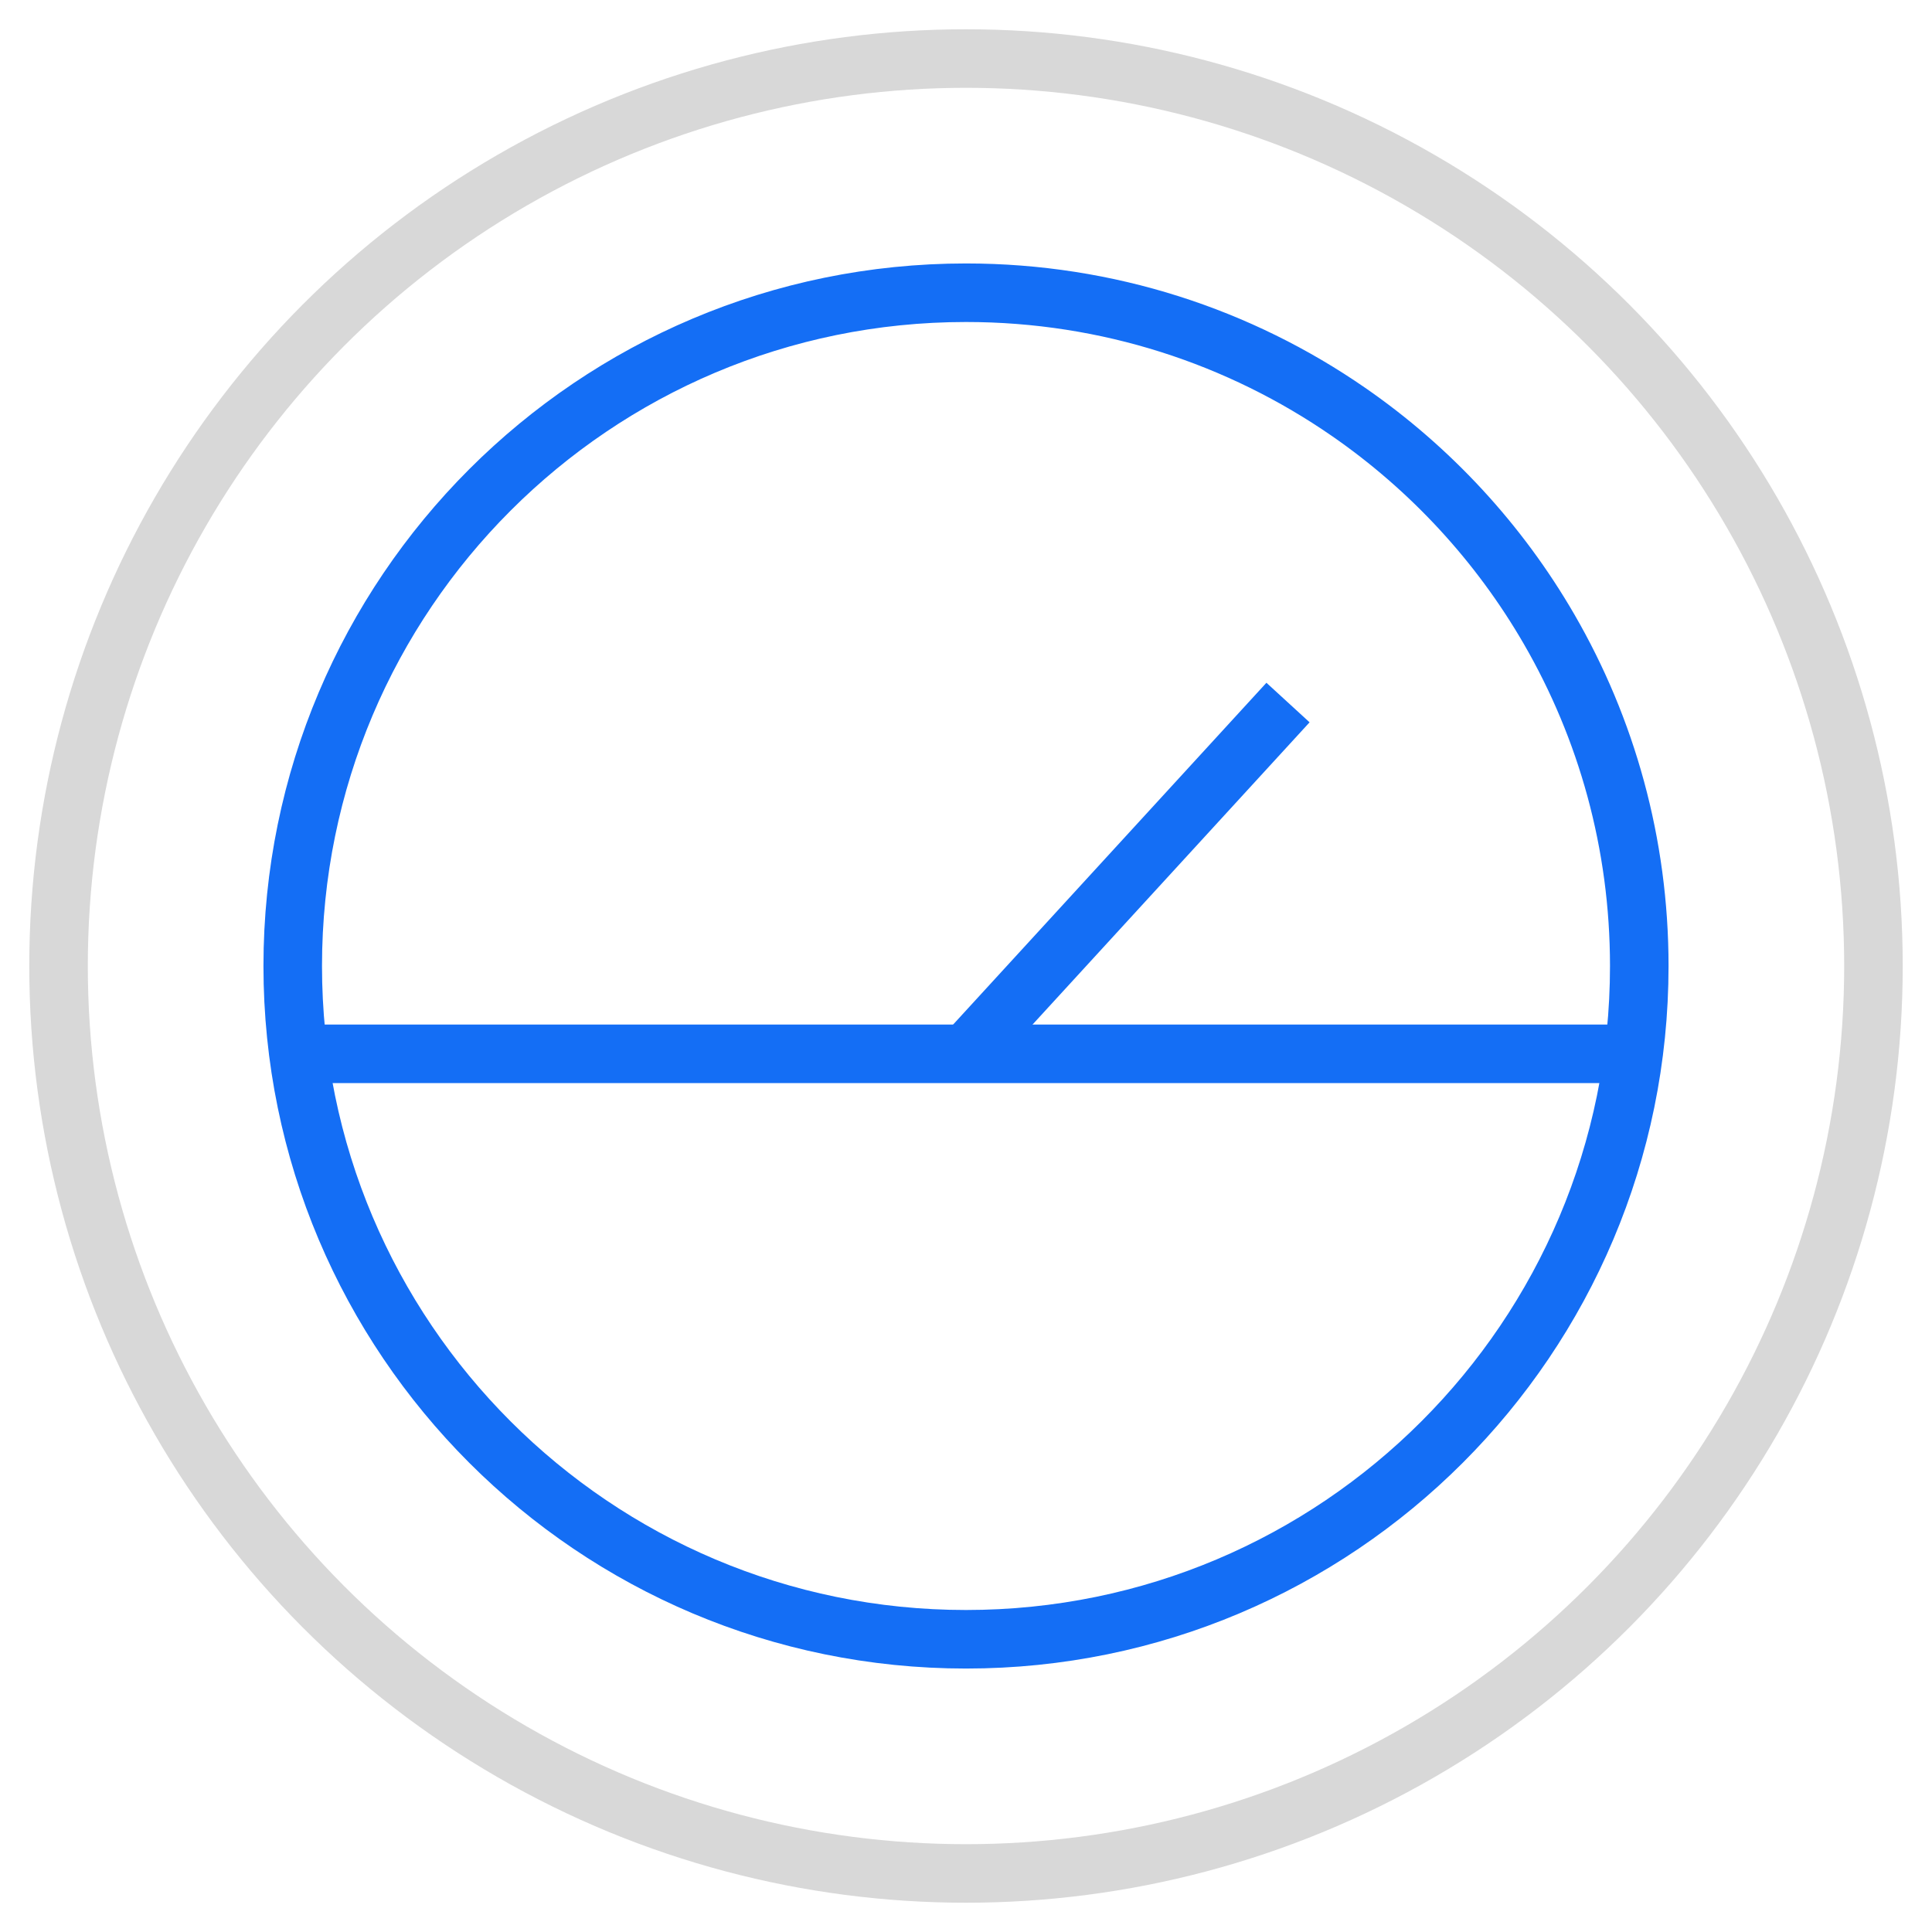
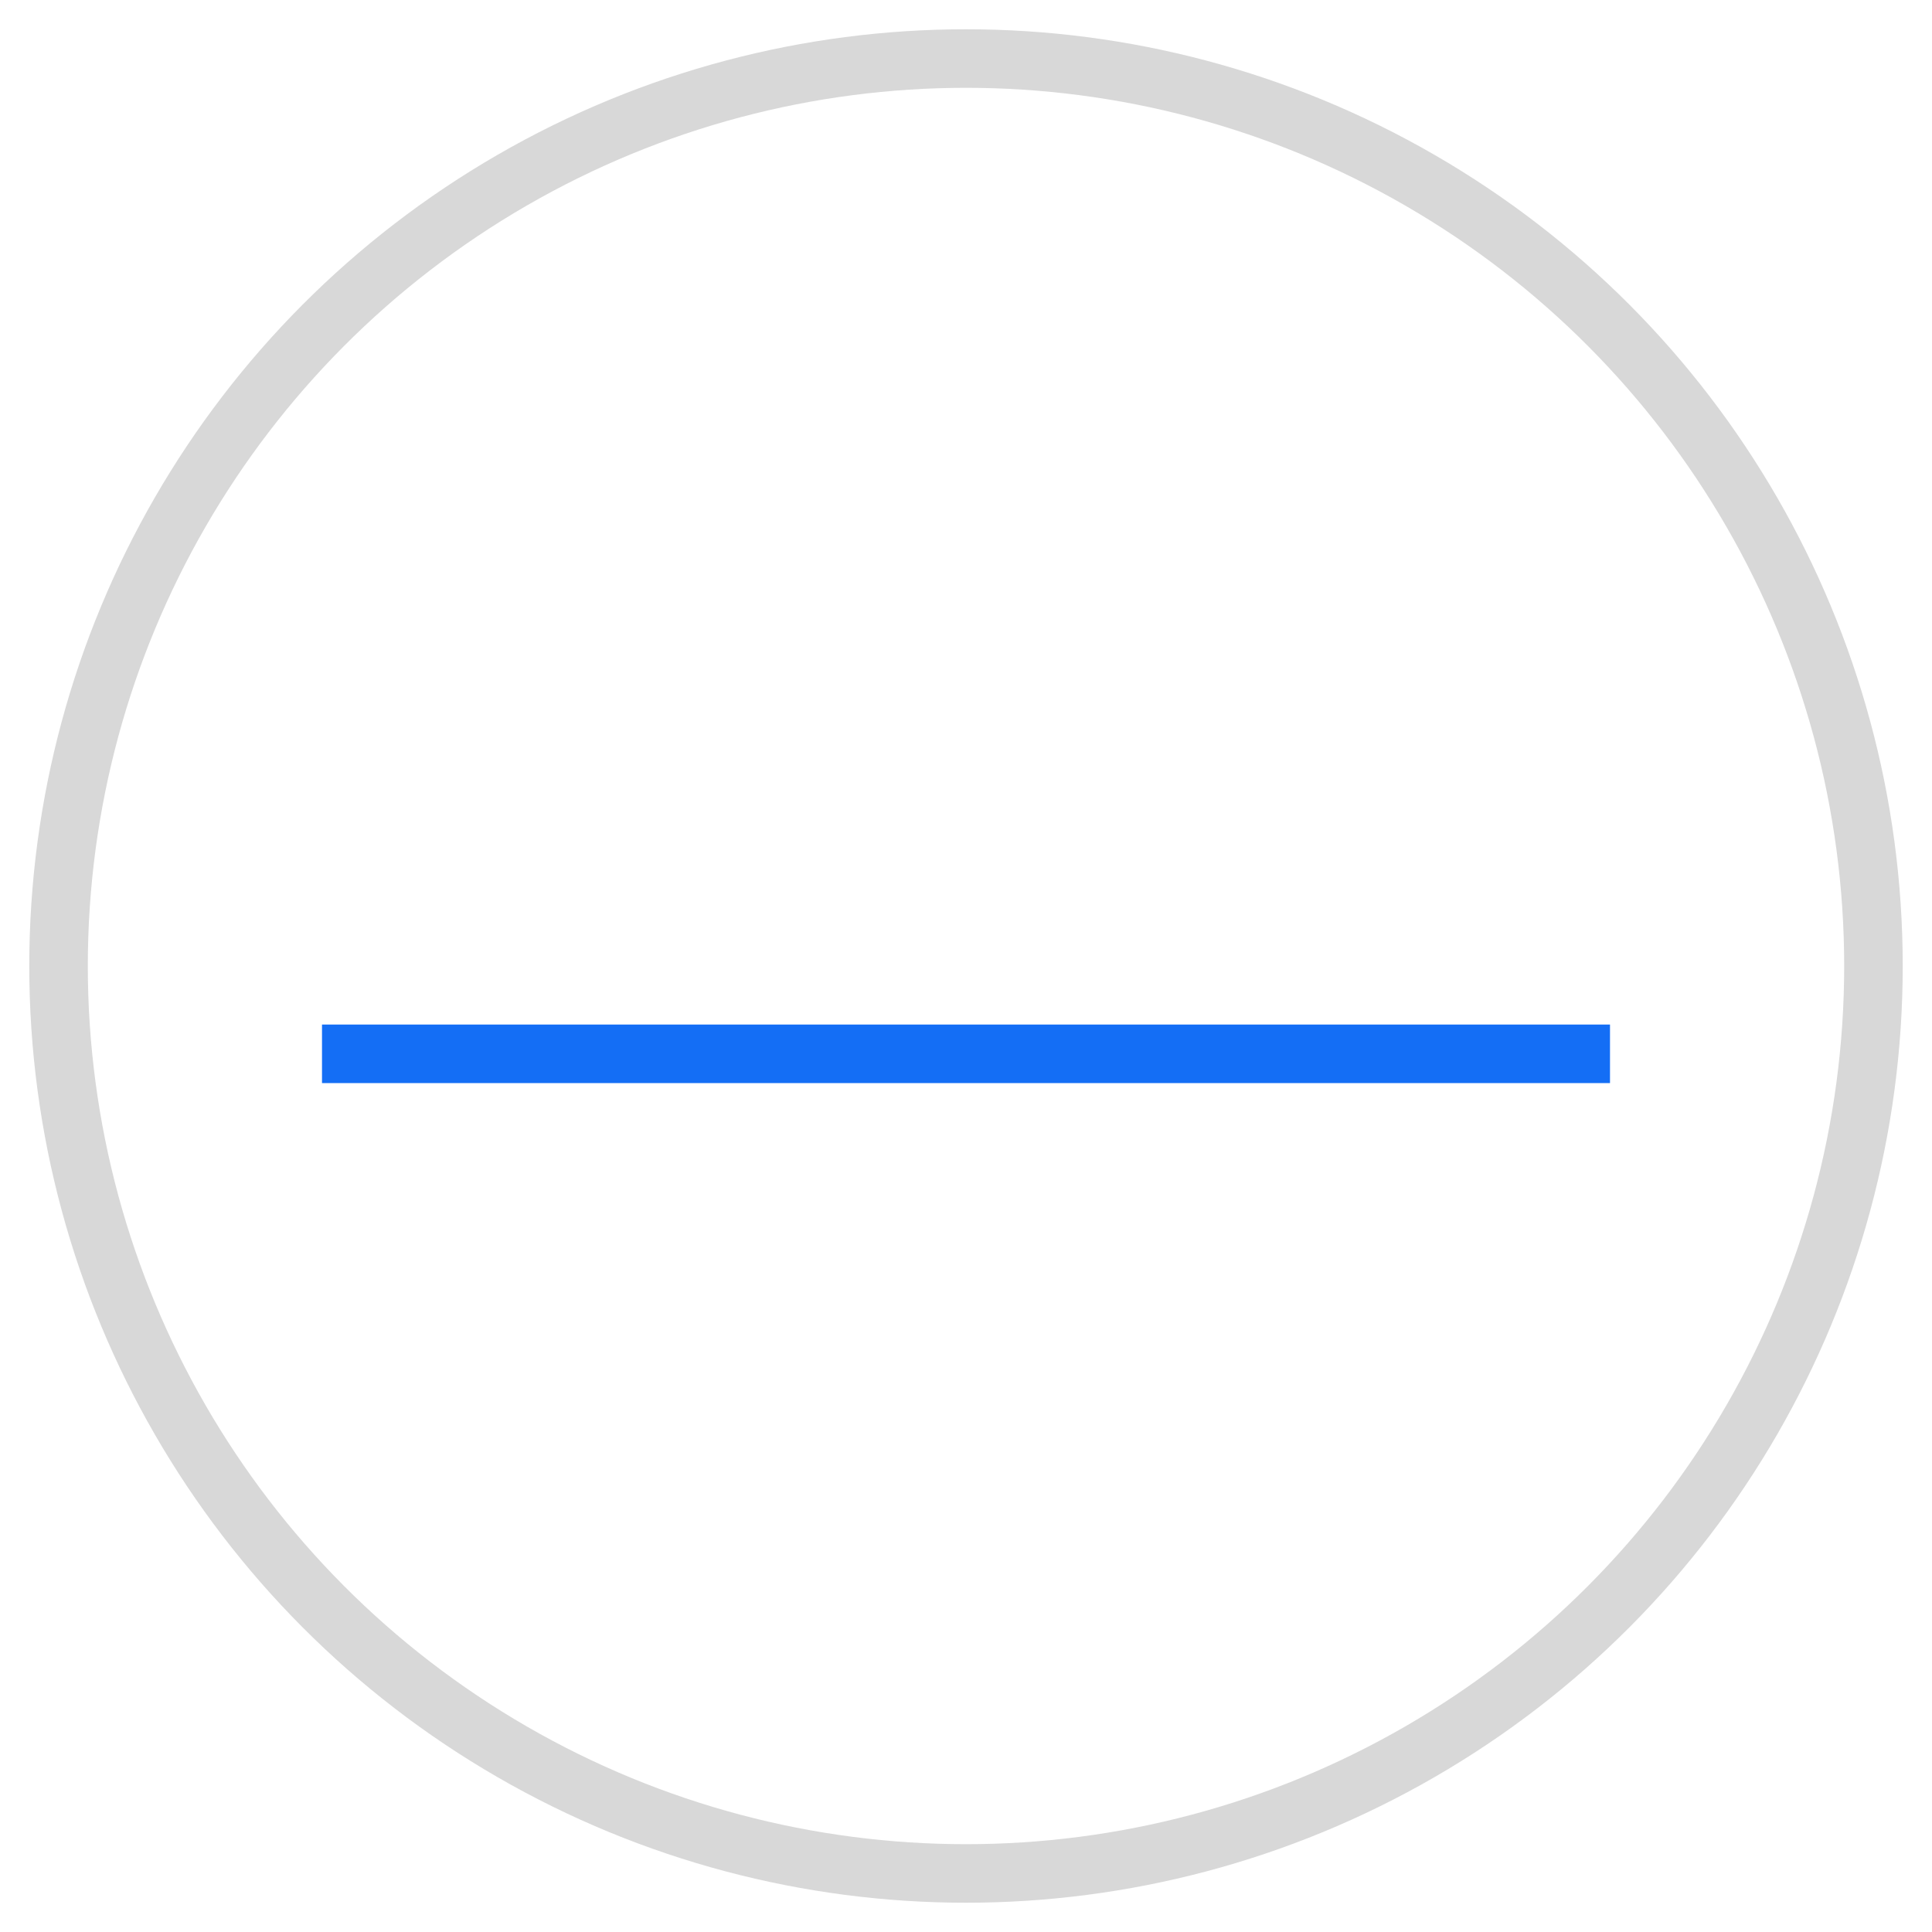
<svg xmlns="http://www.w3.org/2000/svg" width="64" height="64" viewBox="0 0 66 66" fill="none">
  <circle cx="33" cy="33" r="31" stroke="#D8D8D8" stroke-width="2" />
-   <path d="M33 36L44 24" stroke="#146EF5" stroke-width="2" />
-   <path d="M56 33C56 45.703 45.703 56 33 56C20.297 56 10 45.703 10 33C10 20.297 20.297 10 33 10C37.854 10 42.357 11.504 46.068 14.071C48.866 16.006 51.214 18.545 52.923 21.5C54.88 24.883 56 28.811 56 33Z" stroke="#146EF5" stroke-width="2" />
  <path d="M11 36H55" stroke="#146EF5" stroke-width="2" />
</svg>